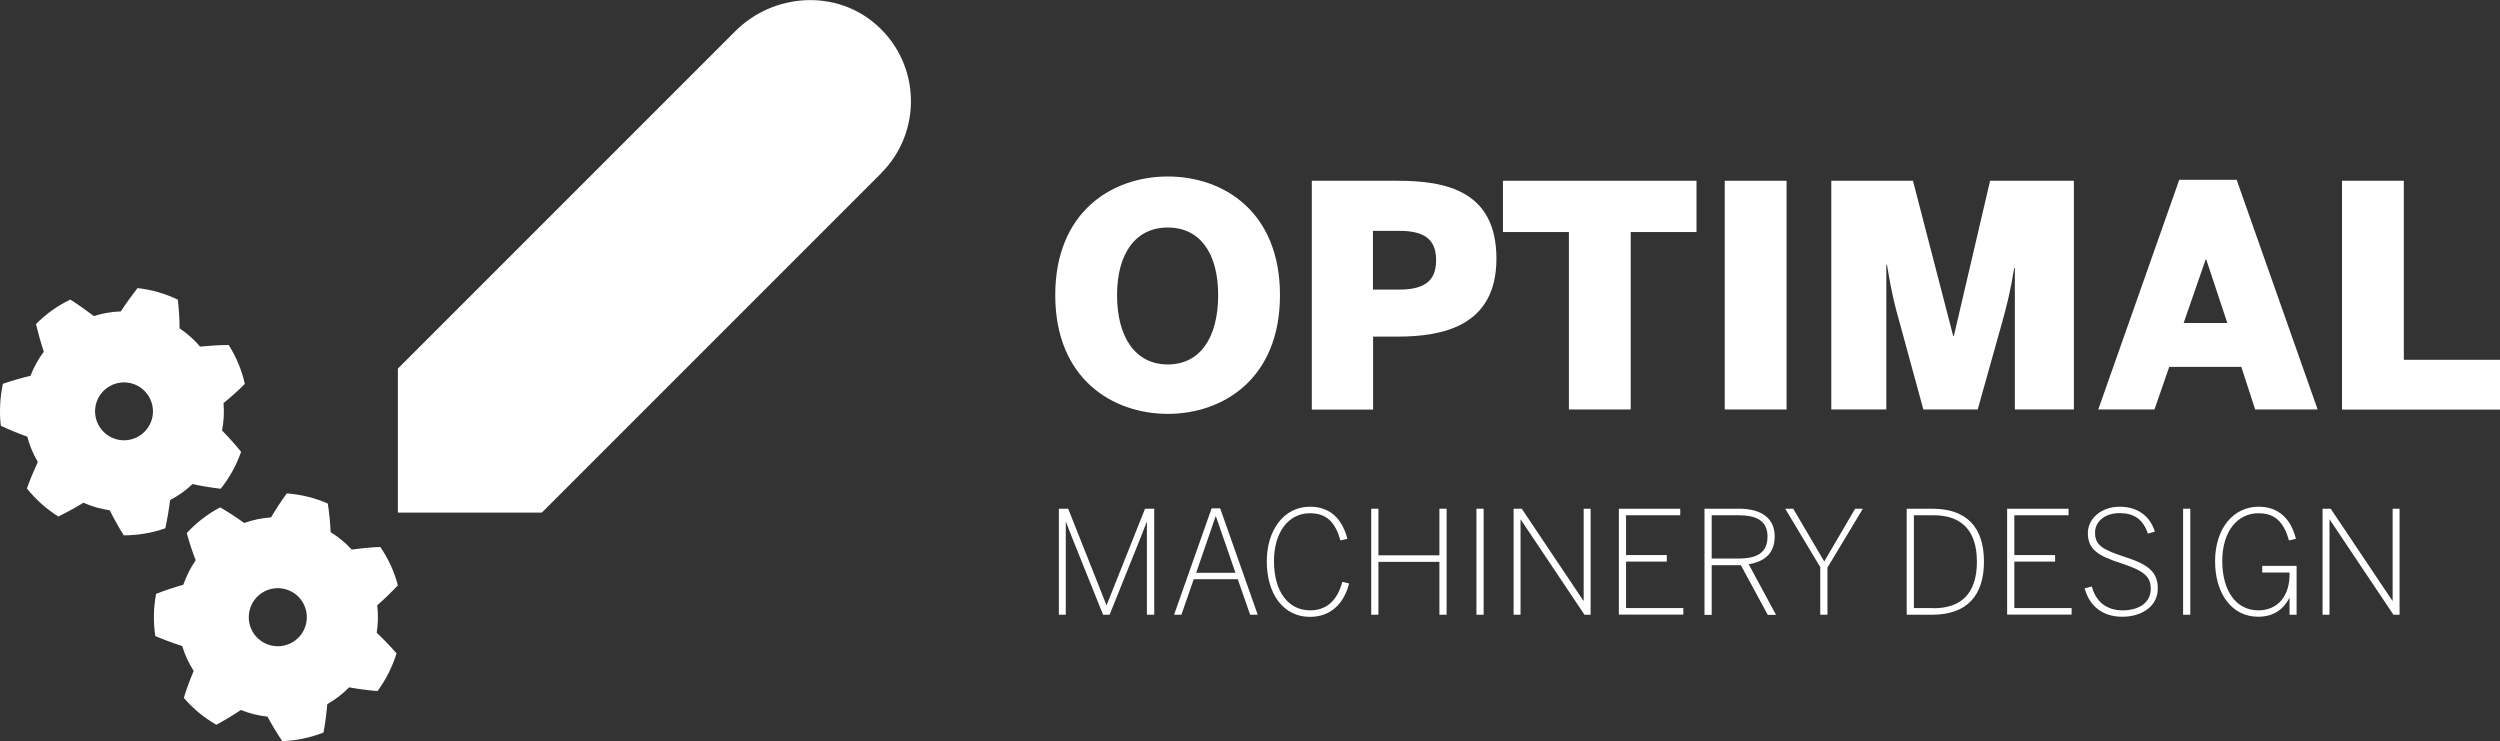
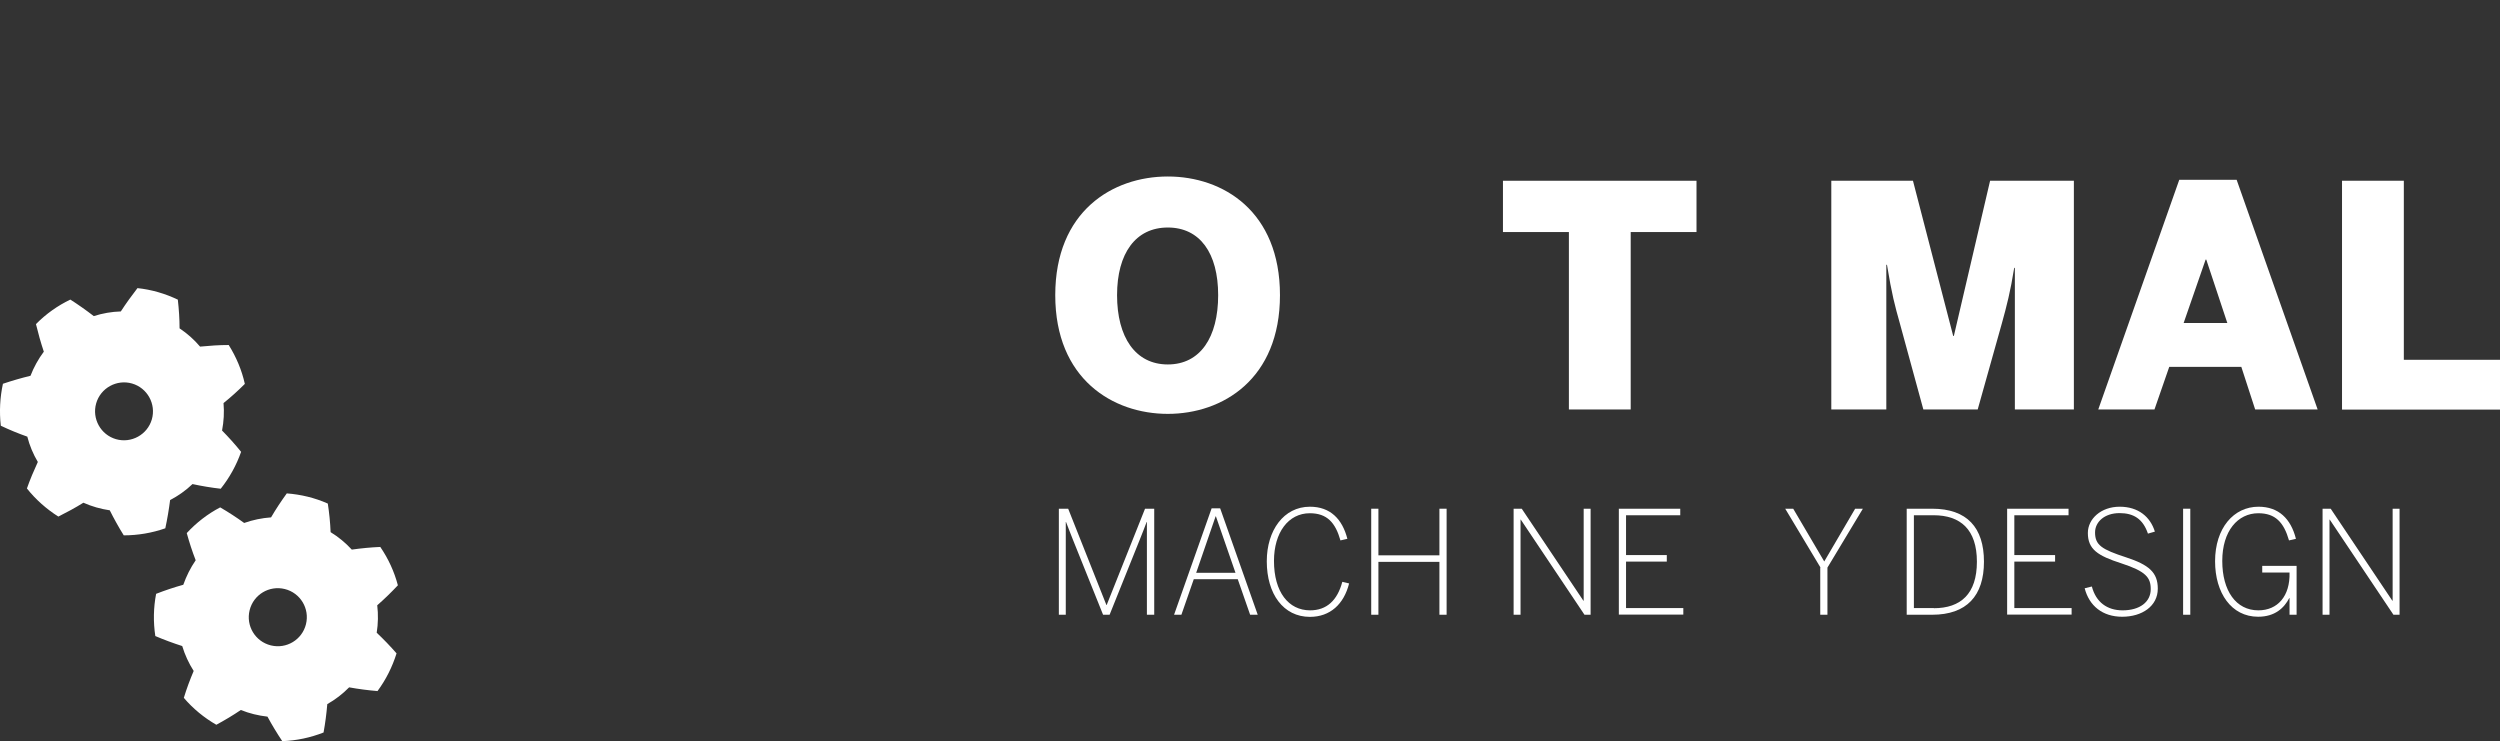
<svg xmlns="http://www.w3.org/2000/svg" id="Layer_2" data-name="Layer 2" viewBox="0 0 187.68 55.63">
  <rect x="0" y="0" width="187.68" height="55.63" fill="#333333" stroke="none" />
  <defs>
    <style>      .cls-1 {        fill-rule: evenodd;      }      .cls-1, .cls-2 {        fill: #fff;      }    </style>
  </defs>
  <g id="Layer_1-2" data-name="Layer 1">
    <g>
      <g>
        <g>
          <path class="cls-2" d="M79.5,38.19h.69l2.87,7.23h.02l2.88-7.23h.69v7.96h-.55v-6.96h-.02c-.11.29-.31.82-.51,1.31l-2.27,5.65h-.49l-2.27-5.65c-.19-.5-.33-.82-.51-1.31h-.02v6.96h-.52v-7.96Z" />
          <path class="cls-2" d="M90.97,38.16h.63l2.82,7.99h-.57l-.93-2.67h-3.3l-.93,2.67h-.55l2.82-7.99ZM92.75,43l-1.47-4.24h-.02l-1.46,4.24h2.96Z" />
          <path class="cls-2" d="M95.1,42.13c0-2.3,1.26-4.09,3.24-4.09,1.53,0,2.43.93,2.81,2.41l-.52.12c-.38-1.34-1.01-2.04-2.3-2.04-1.61,0-2.69,1.45-2.69,3.58,0,2.33,1.09,3.71,2.71,3.71,1.25,0,2.05-.75,2.42-2.14l.51.12c-.39,1.56-1.43,2.51-2.94,2.51-1.99,0-3.24-1.71-3.24-4.17Z" />
          <path class="cls-2" d="M102.94,38.19h.54v3.5h4.58v-3.5h.54v7.96h-.54v-3.97h-4.58v3.97h-.54v-7.96Z" />
-           <path class="cls-2" d="M110.84,38.19h.54v7.96h-.54v-7.96Z" />
          <path class="cls-2" d="M113.63,38.19h.61l4.63,6.91h.02v-6.91h.52v7.96h-.46l-4.78-7.14h-.02v7.14h-.52v-7.96Z" />
          <path class="cls-2" d="M121.54,38.19h4.6v.49h-4.07v2.99h3.06v.49h-3.06v3.49h4.3v.49h-4.84v-7.96Z" />
-           <path class="cls-2" d="M127.96,38.19h2.59c1.73,0,2.68.75,2.68,2.07s-.79,1.9-1.95,2.1l2.05,3.8h-.62l-2.02-3.73h-2.19v3.73h-.54v-7.96ZM130.51,41.93c1.38,0,2.18-.42,2.18-1.66,0-1.16-.8-1.59-2.19-1.59h-2v3.25h2.01Z" />
          <path class="cls-2" d="M136.67,42.61l-2.65-4.42h.6l2.33,3.96,2.32-3.96h.58l-2.66,4.42v3.54h-.54v-3.54Z" />
          <path class="cls-2" d="M143.14,38.19h1.91c2.62,0,3.89,1.42,3.89,3.98s-1.3,3.98-3.89,3.98h-1.91v-7.96ZM145.17,45.66c2.03,0,3.24-1.08,3.24-3.49s-1.22-3.49-3.26-3.49h-1.47v6.97h1.5Z" />
          <path class="cls-2" d="M150.69,38.19h4.6v.49h-4.07v2.99h3.06v.49h-3.06v3.49h4.3v.49h-4.84v-7.96Z" />
          <path class="cls-2" d="M156.51,44.16l.53-.13c.31,1.18,1.15,1.79,2.31,1.79,1.29,0,2.11-.63,2.11-1.59,0-.88-.37-1.34-2.21-1.94-1.77-.57-2.51-1.05-2.51-2.28,0-1.06.99-1.97,2.39-1.97s2.3.76,2.64,1.87l-.52.15c-.38-1.12-1.09-1.54-2.13-1.54-1.14,0-1.84.67-1.84,1.45,0,.96.52,1.28,2.33,1.87,1.71.56,2.38,1.13,2.38,2.35,0,1.32-1.19,2.11-2.67,2.11s-2.48-.82-2.82-2.14Z" />
          <path class="cls-2" d="M163.89,38.19h.54v7.96h-.54v-7.96Z" />
          <path class="cls-2" d="M166.29,42.14c0-2.5,1.4-4.1,3.26-4.1,1.51,0,2.43.9,2.81,2.41l-.52.12c-.39-1.36-1.03-2.04-2.3-2.04-1.55,0-2.71,1.34-2.71,3.58s1.03,3.71,2.71,3.71c1.44,0,2.39-1.06,2.34-2.84h-2.05v-.5h2.58v3.67h-.53v-1.25h-.02c-.39.75-1.08,1.4-2.34,1.4-2.01,0-3.23-1.79-3.23-4.16Z" />
          <path class="cls-2" d="M174.36,38.19h.61l4.63,6.91h.02v-6.91h.52v7.96h-.46l-4.78-7.14h-.02v7.14h-.52v-7.96Z" />
        </g>
        <g>
          <path class="cls-2" d="M79.22,22.16c0-6.29,4.29-8.91,8.45-8.91s8.42,2.62,8.42,8.91-4.29,8.91-8.42,8.91-8.45-2.62-8.45-8.91ZM91.45,22.16c0-3.16-1.37-5.08-3.78-5.08s-3.81,1.93-3.81,5.08,1.37,5.2,3.81,5.2,3.78-2.04,3.78-5.2Z" />
-           <path class="cls-2" d="M98.48,13.57h6.43c3.67,0,7.43.77,7.43,5.85s-4.06,5.85-7.43,5.85h-1.83v5.48h-4.6V13.57ZM105.07,21.74c2.16,0,2.74-.91,2.74-2.21s-.58-2.2-2.74-2.2h-2v4.41h2Z" />
          <path class="cls-2" d="M117.77,17.42h-4.94v-3.85h14.53v3.85h-4.94v13.32h-4.64v-13.32Z" />
-           <path class="cls-2" d="M129.48,13.57h4.64v17.17h-4.64V13.57Z" />
          <path class="cls-2" d="M137.46,13.57h6.15l3.02,11.65h.05l2.72-11.65h6.29v17.17h-4.43v-10.63h-.05c-.28,1.76-.56,2.85-.93,4.18l-1.81,6.45h-4.08l-1.76-6.45c-.39-1.39-.6-2.16-.97-4.41h-.05v10.86h-4.13V13.57Z" />
          <path class="cls-2" d="M163.59,13.5h4.32l6.08,17.24h-4.69l-1.04-3.2h-5.41l-1.11,3.2h-4.22l6.08-17.24ZM167.21,24.25l-1.58-4.76h-.05l-1.65,4.76h3.27Z" />
          <path class="cls-2" d="M175.82,13.57h4.64v13.44h7.22v3.74h-11.86V13.57Z" />
        </g>
      </g>
      <g>
-         <path class="cls-2" d="M66.15,13c3.07-3.07,2.98-8.11-.27-11.06-3.04-2.77-7.78-2.5-10.69.41l-25.32,25.32v10.81h10.81s25.48-25.48,25.48-25.48Z" />
        <path class="cls-1" d="M24.6,37.8c-.97-.43-2.01-.68-3.07-.76-.42.58-.82,1.18-1.18,1.8-.69.05-1.37.19-2.02.42-.58-.42-1.18-.81-1.8-1.17-.94.49-1.79,1.15-2.51,1.93.19.69.41,1.37.67,2.04-.39.57-.7,1.19-.93,1.84-.69.19-1.37.42-2.04.68-.2,1.04-.22,2.11-.06,3.17.66.28,1.33.53,2.02.75.2.66.49,1.29.86,1.87-.28.66-.53,1.33-.74,2.02.69.81,1.52,1.49,2.44,2.02.63-.34,1.25-.71,1.84-1.11.64.26,1.31.42,2,.5.34.63.71,1.24,1.11,1.84,1.06-.04,2.11-.26,3.1-.65.13-.71.22-1.42.28-2.13.6-.34,1.15-.76,1.64-1.26.71.13,1.42.22,2.13.28.63-.85,1.11-1.81,1.43-2.83-.47-.54-.97-1.06-1.49-1.55.11-.68.12-1.38.04-2.06.54-.47,1.05-.97,1.55-1.5-.27-1.03-.72-2-1.32-2.88-.72.03-1.43.1-2.14.2-.47-.51-1-.95-1.59-1.31-.03-.72-.1-1.43-.21-2.14h0ZM21.38,44.22c1.17.29,1.88,1.47,1.59,2.64s-1.47,1.88-2.64,1.59c-1.17-.29-1.88-1.47-1.59-2.64s1.47-1.88,2.64-1.59Z" />
        <path class="cls-1" d="M13.36,22.5c-.96-.46-1.99-.76-3.04-.87-.44.57-.86,1.15-1.25,1.75-.69.02-1.37.14-2.03.35-.57-.44-1.15-.85-1.76-1.24-.96.46-1.83,1.08-2.58,1.84.17.7.36,1.39.59,2.07-.41.55-.75,1.16-1,1.81-.7.17-1.39.37-2.07.6C0,29.83-.06,30.9.06,31.96c.65.31,1.31.58,1.99.82.17.67.44,1.31.79,1.9-.3.65-.58,1.31-.82,1.99.66.83,1.46,1.54,2.36,2.11.64-.32,1.27-.66,1.88-1.04.63.28,1.3.47,1.98.57.32.64.67,1.27,1.05,1.88,1.06,0,2.12-.18,3.12-.53.15-.7.27-1.41.36-2.12.61-.32,1.18-.72,1.68-1.2.7.15,1.41.27,2.12.35.66-.83,1.18-1.77,1.53-2.77-.45-.56-.93-1.09-1.43-1.6.13-.68.17-1.37.11-2.06.56-.45,1.09-.93,1.6-1.44-.23-1.04-.65-2.03-1.21-2.92-.72,0-1.43.05-2.15.12-.45-.53-.97-.99-1.54-1.37,0-.72-.05-1.43-.13-2.15h0ZM9.91,28.79c1.15.33,1.82,1.54,1.49,2.69-.33,1.15-1.54,1.82-2.69,1.49s-1.82-1.54-1.49-2.69c.33-1.15,1.54-1.82,2.69-1.49Z" />
      </g>
    </g>
  </g>
</svg>